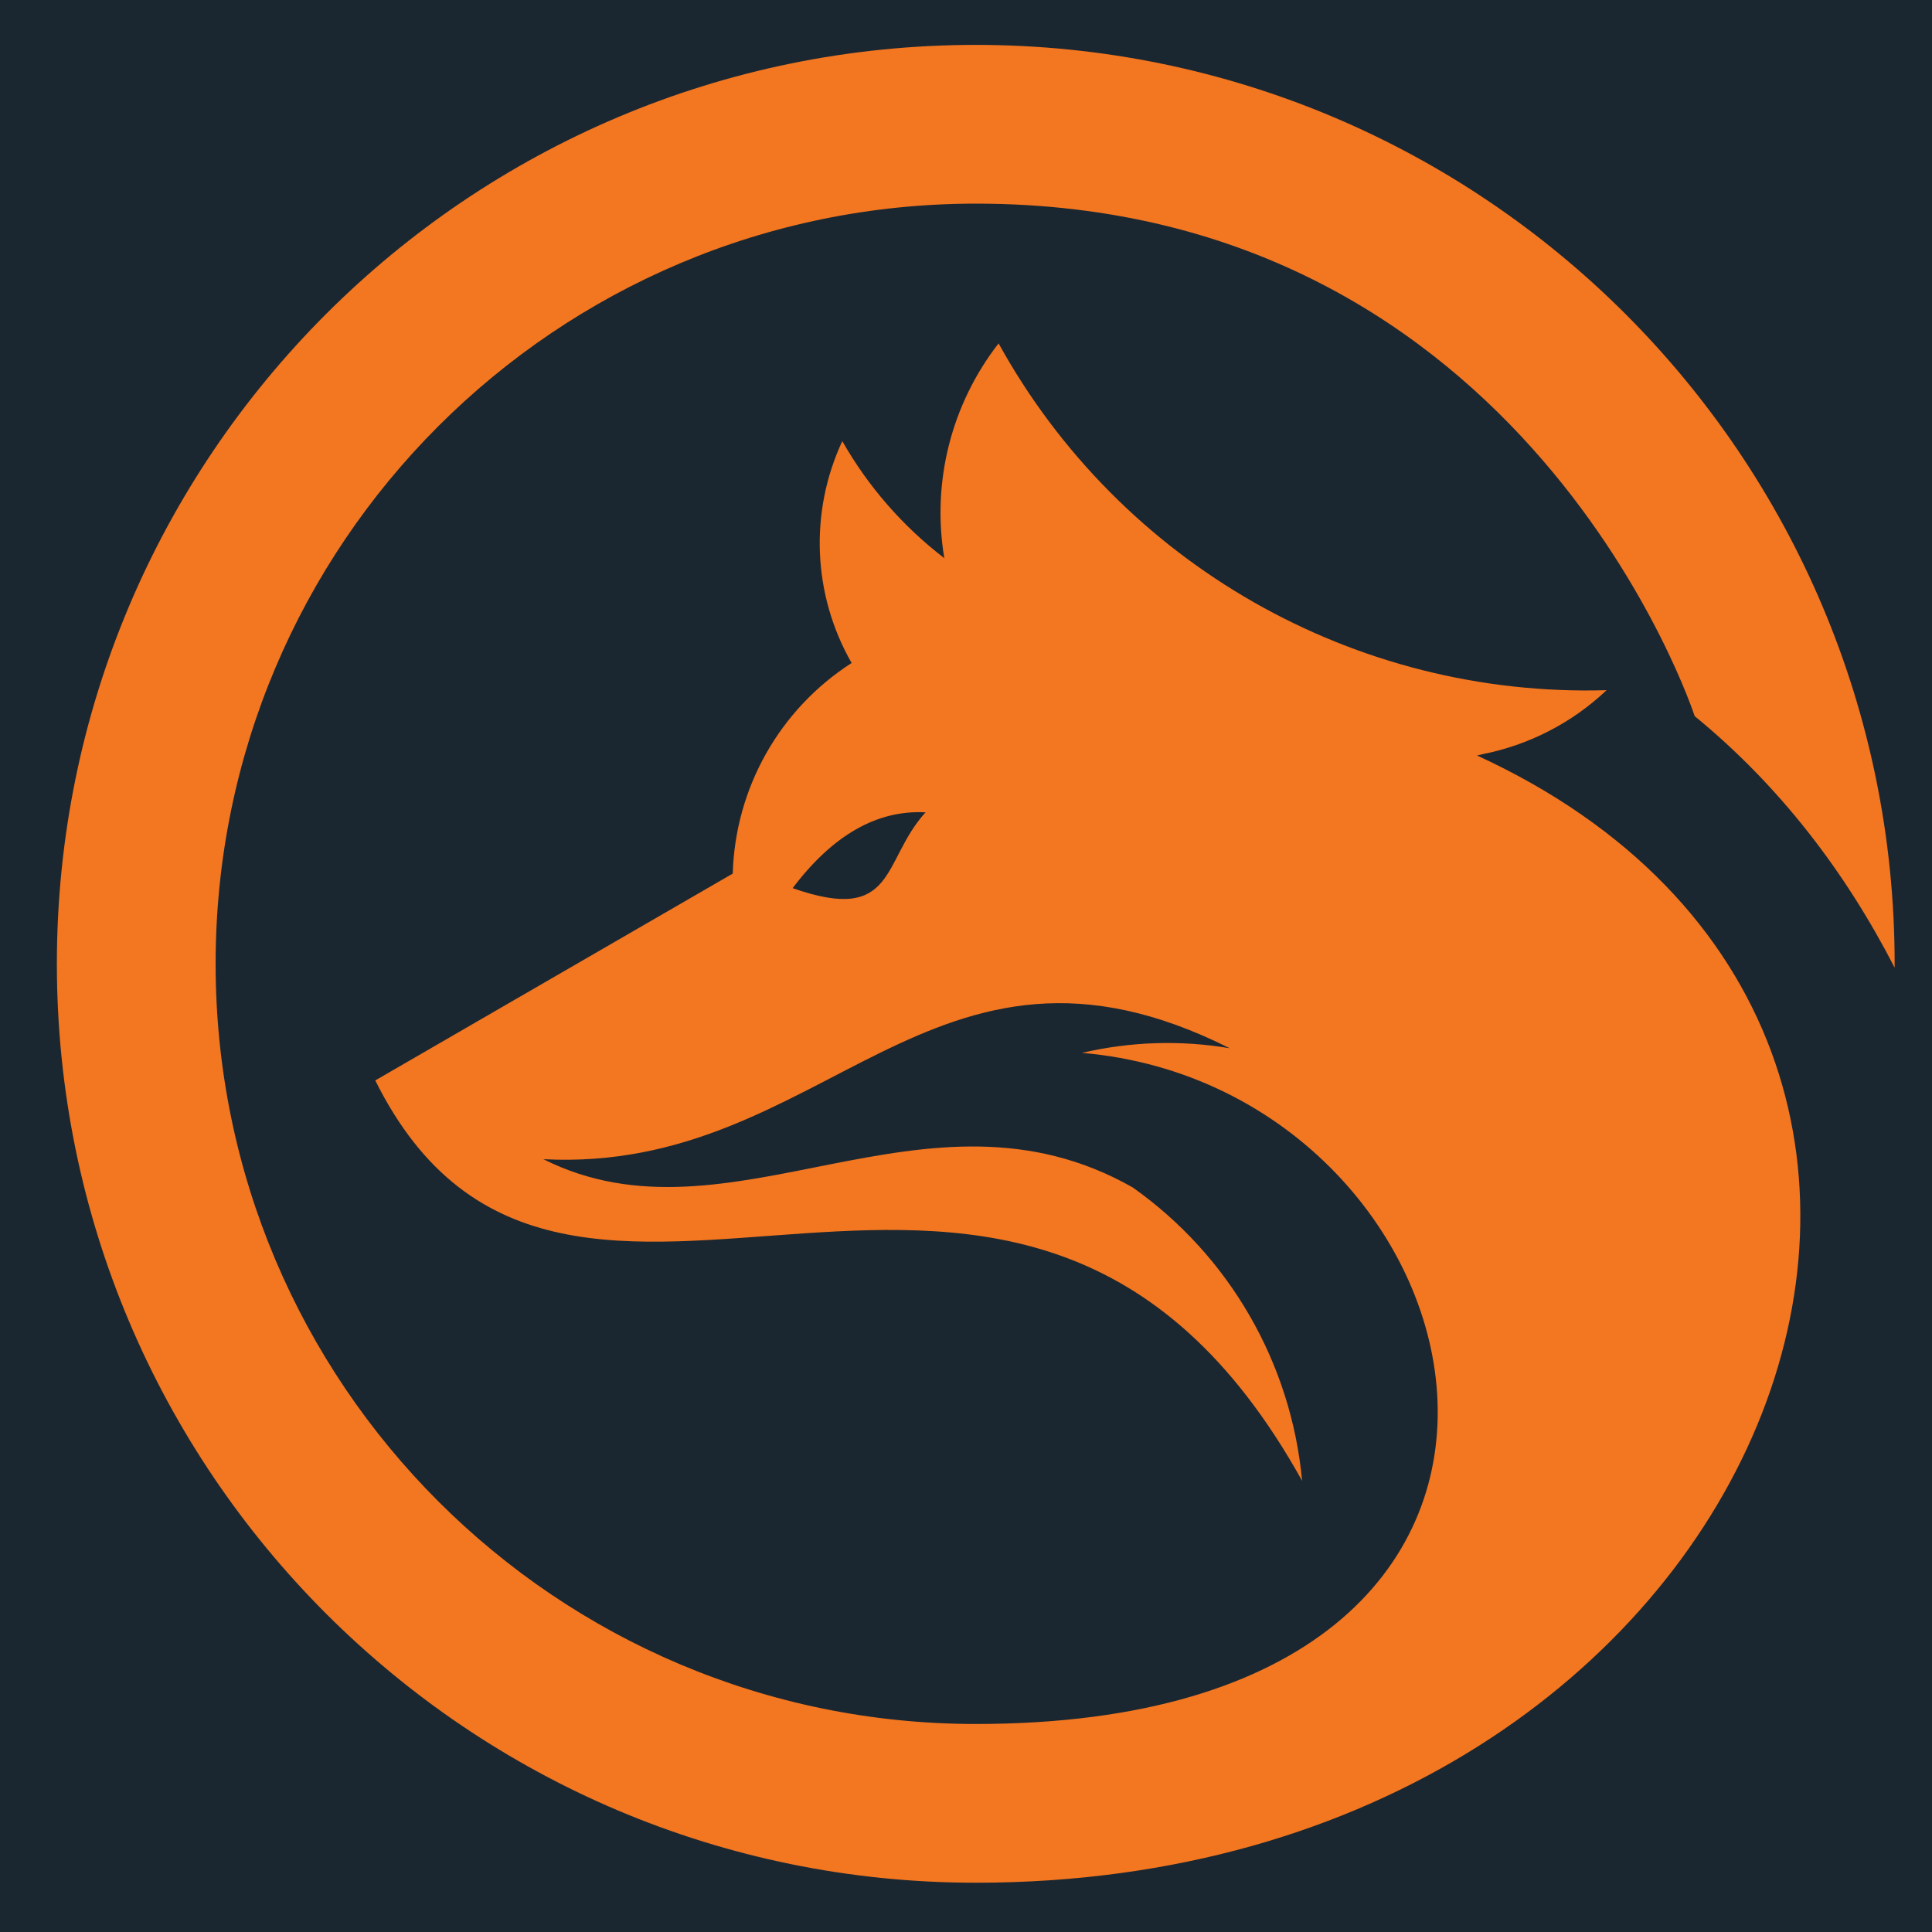
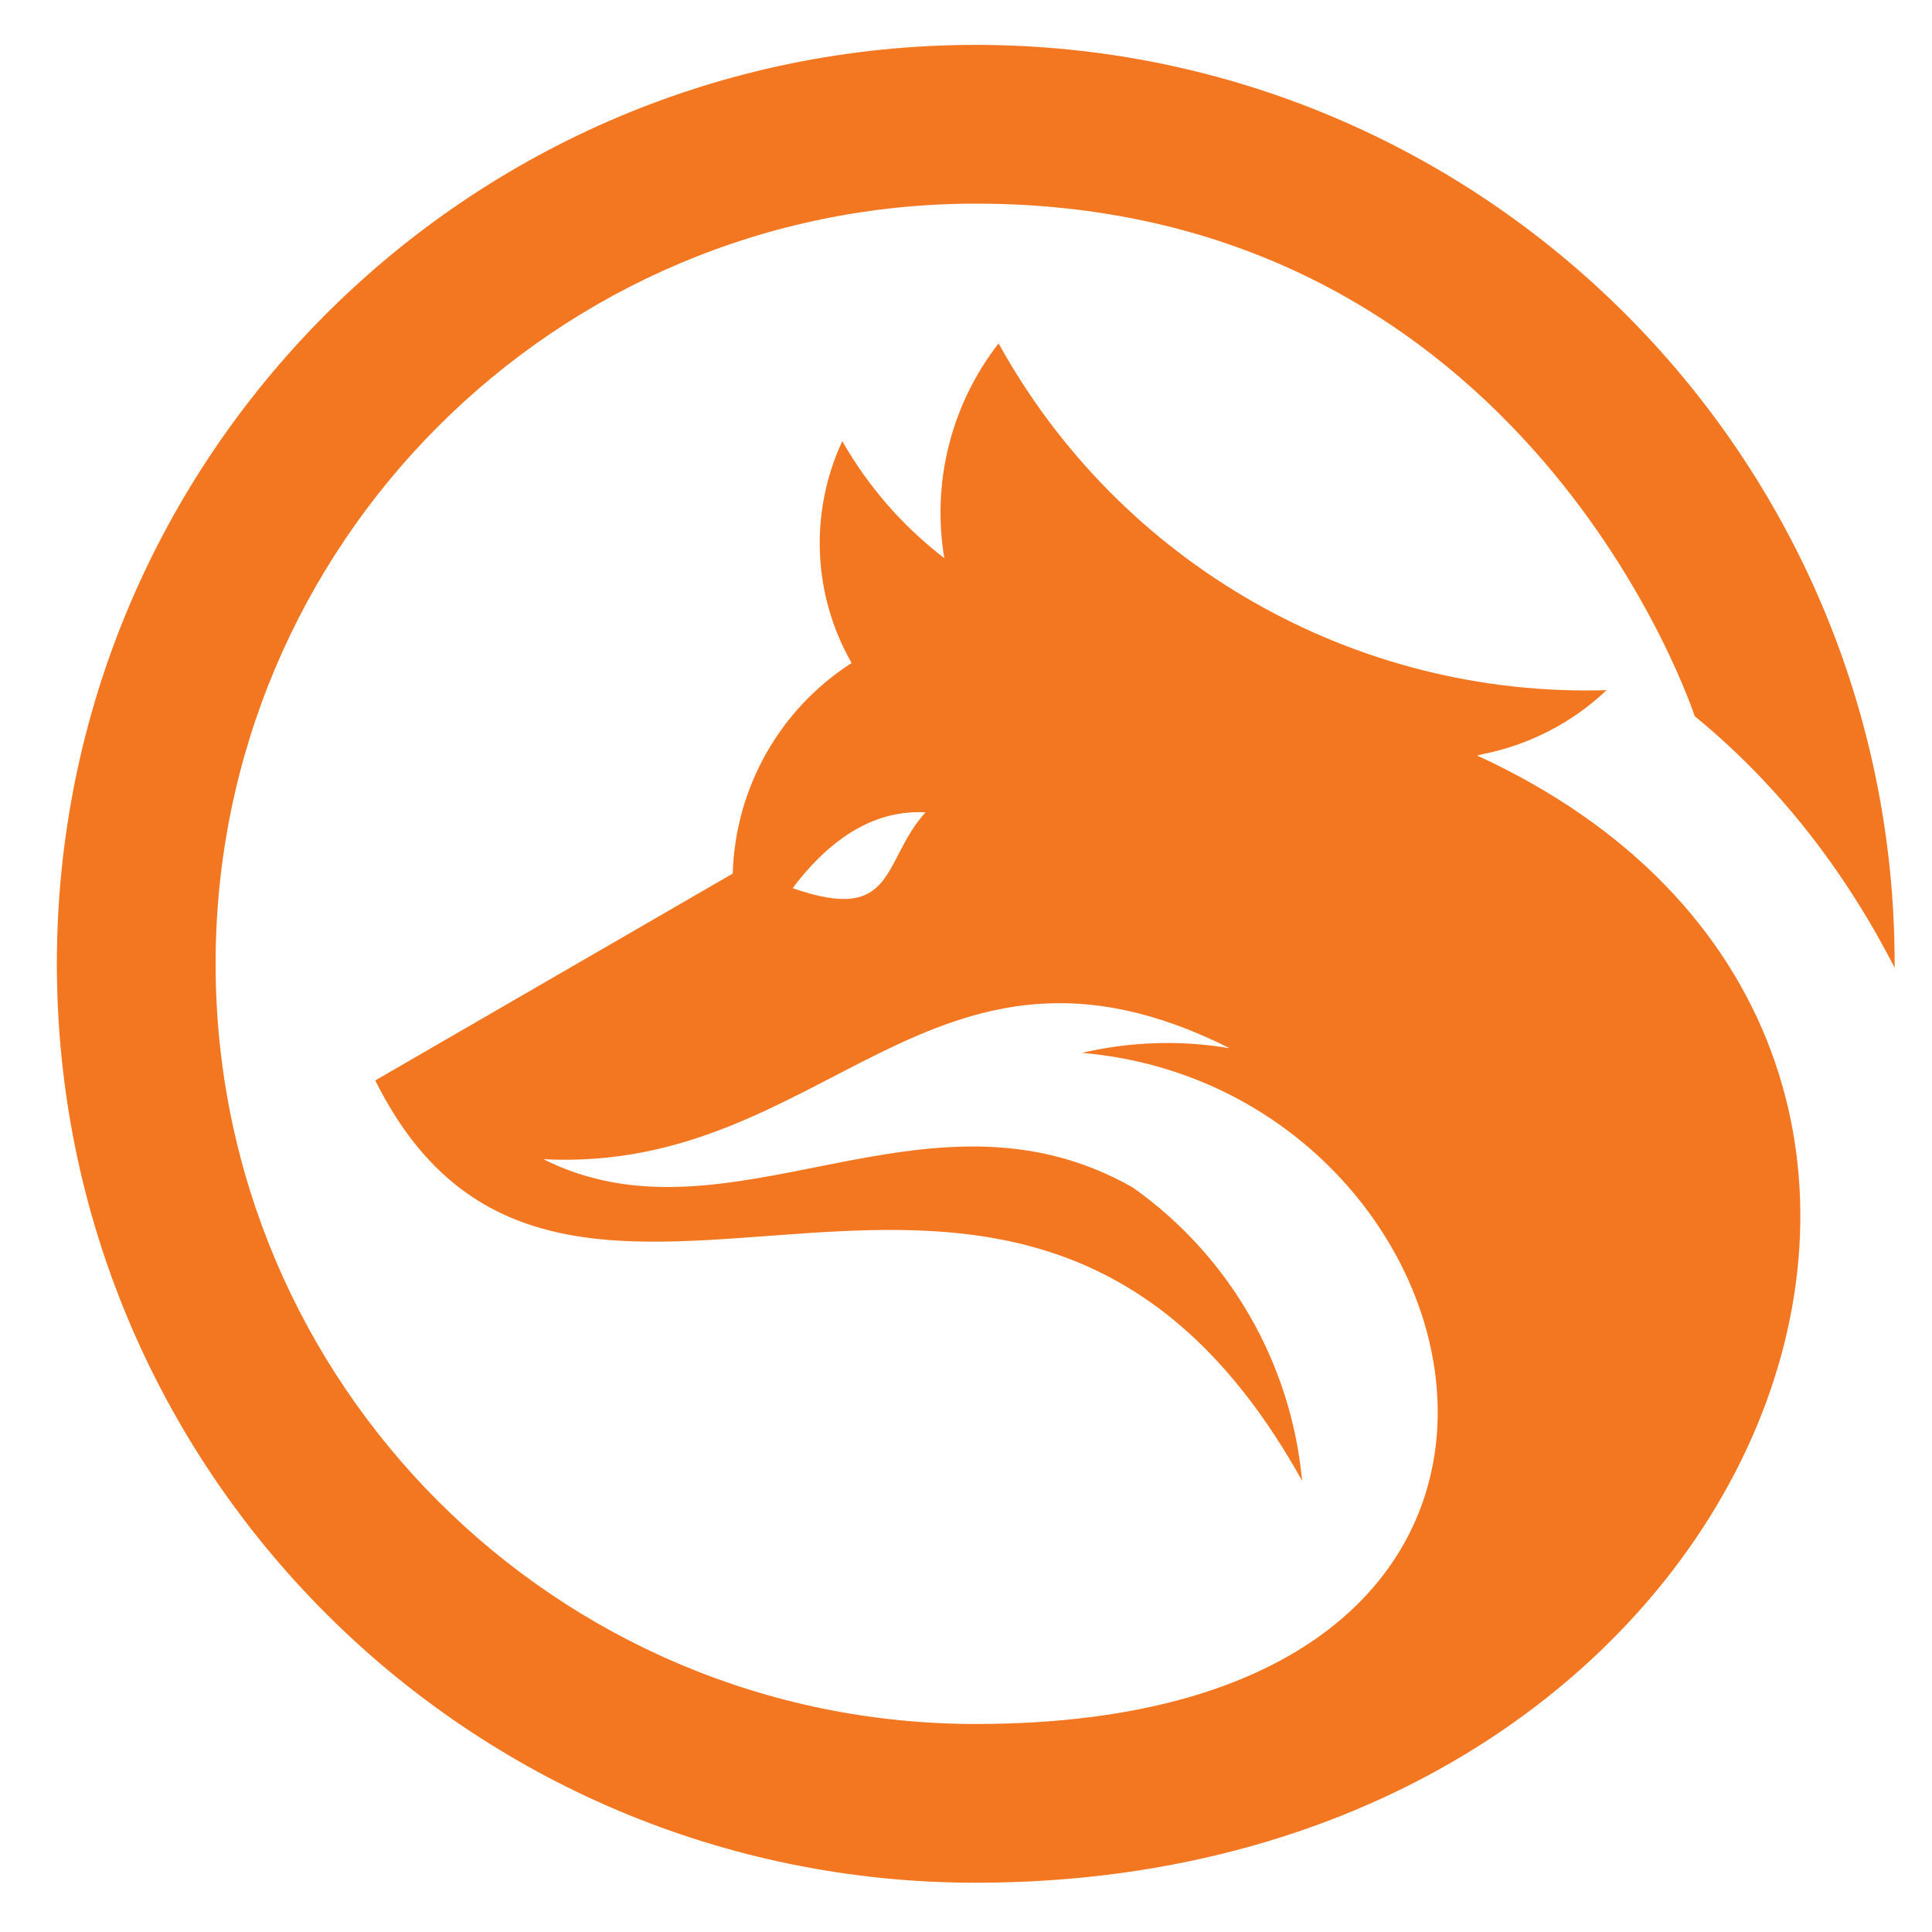
<svg xmlns="http://www.w3.org/2000/svg" id="Layer_1" data-name="Layer 1" width="300" height="300" viewBox="0 0 300 300">
  <defs>
    <style>
      .cls-1 {
        fill: #1b2730;
      }

      .cls-2 {
        fill: #f37621;
        fill-rule: evenodd;
      }
    </style>
  </defs>
-   <rect class="cls-1" y="0" width="300" height="300" />
  <path class="cls-2" d="m143.72,126.14c-6.87,7.54-4.45,17.46-20.64,11.77,6.24-8.25,13.12-12.17,20.64-11.77h0Zm7.8,141.56c-65.19,0-118.04-52.85-118.04-118.04s52.84-118.04,118.04-118.04c85.81,0,111.64,79.63,111.63,79.58,13.22,10.83,23.38,24.15,31.05,39.06v-.6c0-78.8-63.88-142.69-142.68-142.69s-142.69,63.89-142.69,142.69,63.88,142.69,142.69,142.69c124.12,0,173.49-131.1,77.83-175.04.3-.06.6-.13.9-.21,7.09-1.41,13.78-4.78,19.22-9.93-39.07,1.17-75.52-19.62-94.41-53.85-7.35,9.45-10.41,21.55-8.43,33.35-6.44-4.94-11.82-11.11-15.84-18.17-5.14,11.04-4.6,23.88,1.45,34.45-11.18,7.18-18.08,19.42-18.46,32.7l-55.51,32.12c29.68,59.58,99.94-16.99,143.92,62.17-1.69-18.3-11.3-34.95-26.31-45.56-32.19-18.27-62.55,10.18-91.5-4.38,43.92,2.27,60.03-40.61,106.57-17.23-7.61-1.29-15.41-1.04-22.93.72,64.5,5.56,88.2,104.21-16.5,104.21Z" />
</svg>